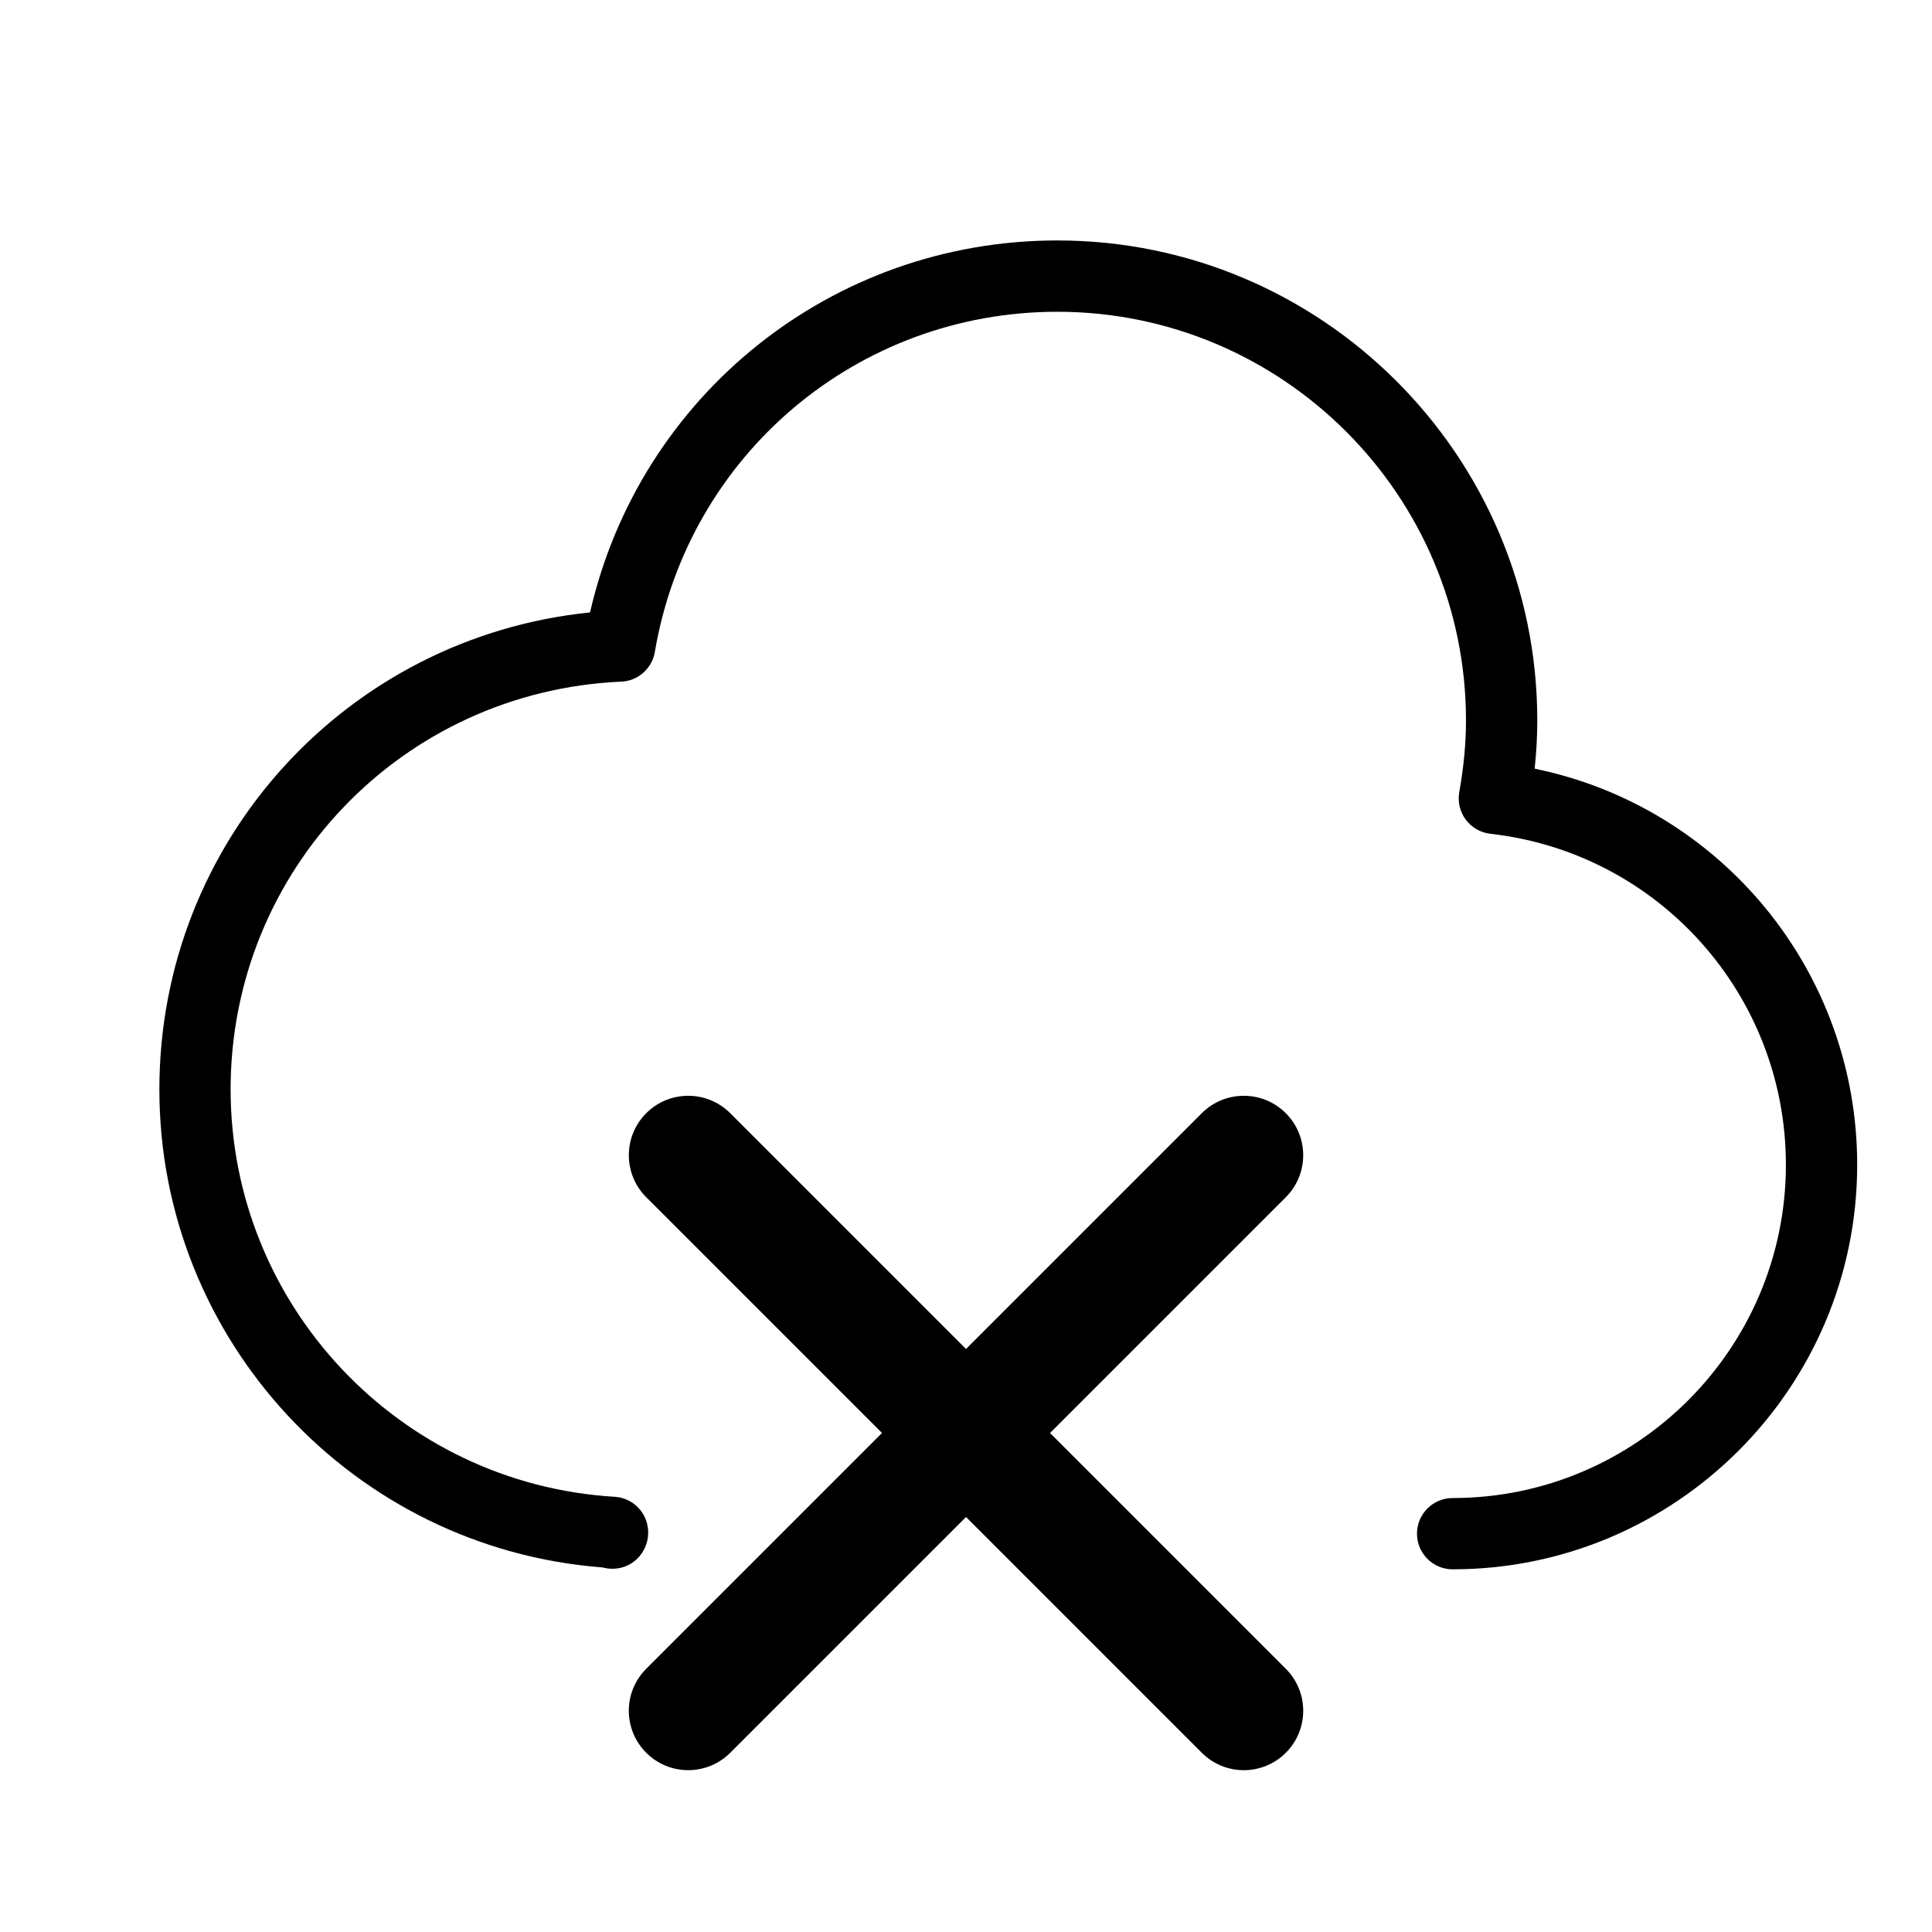
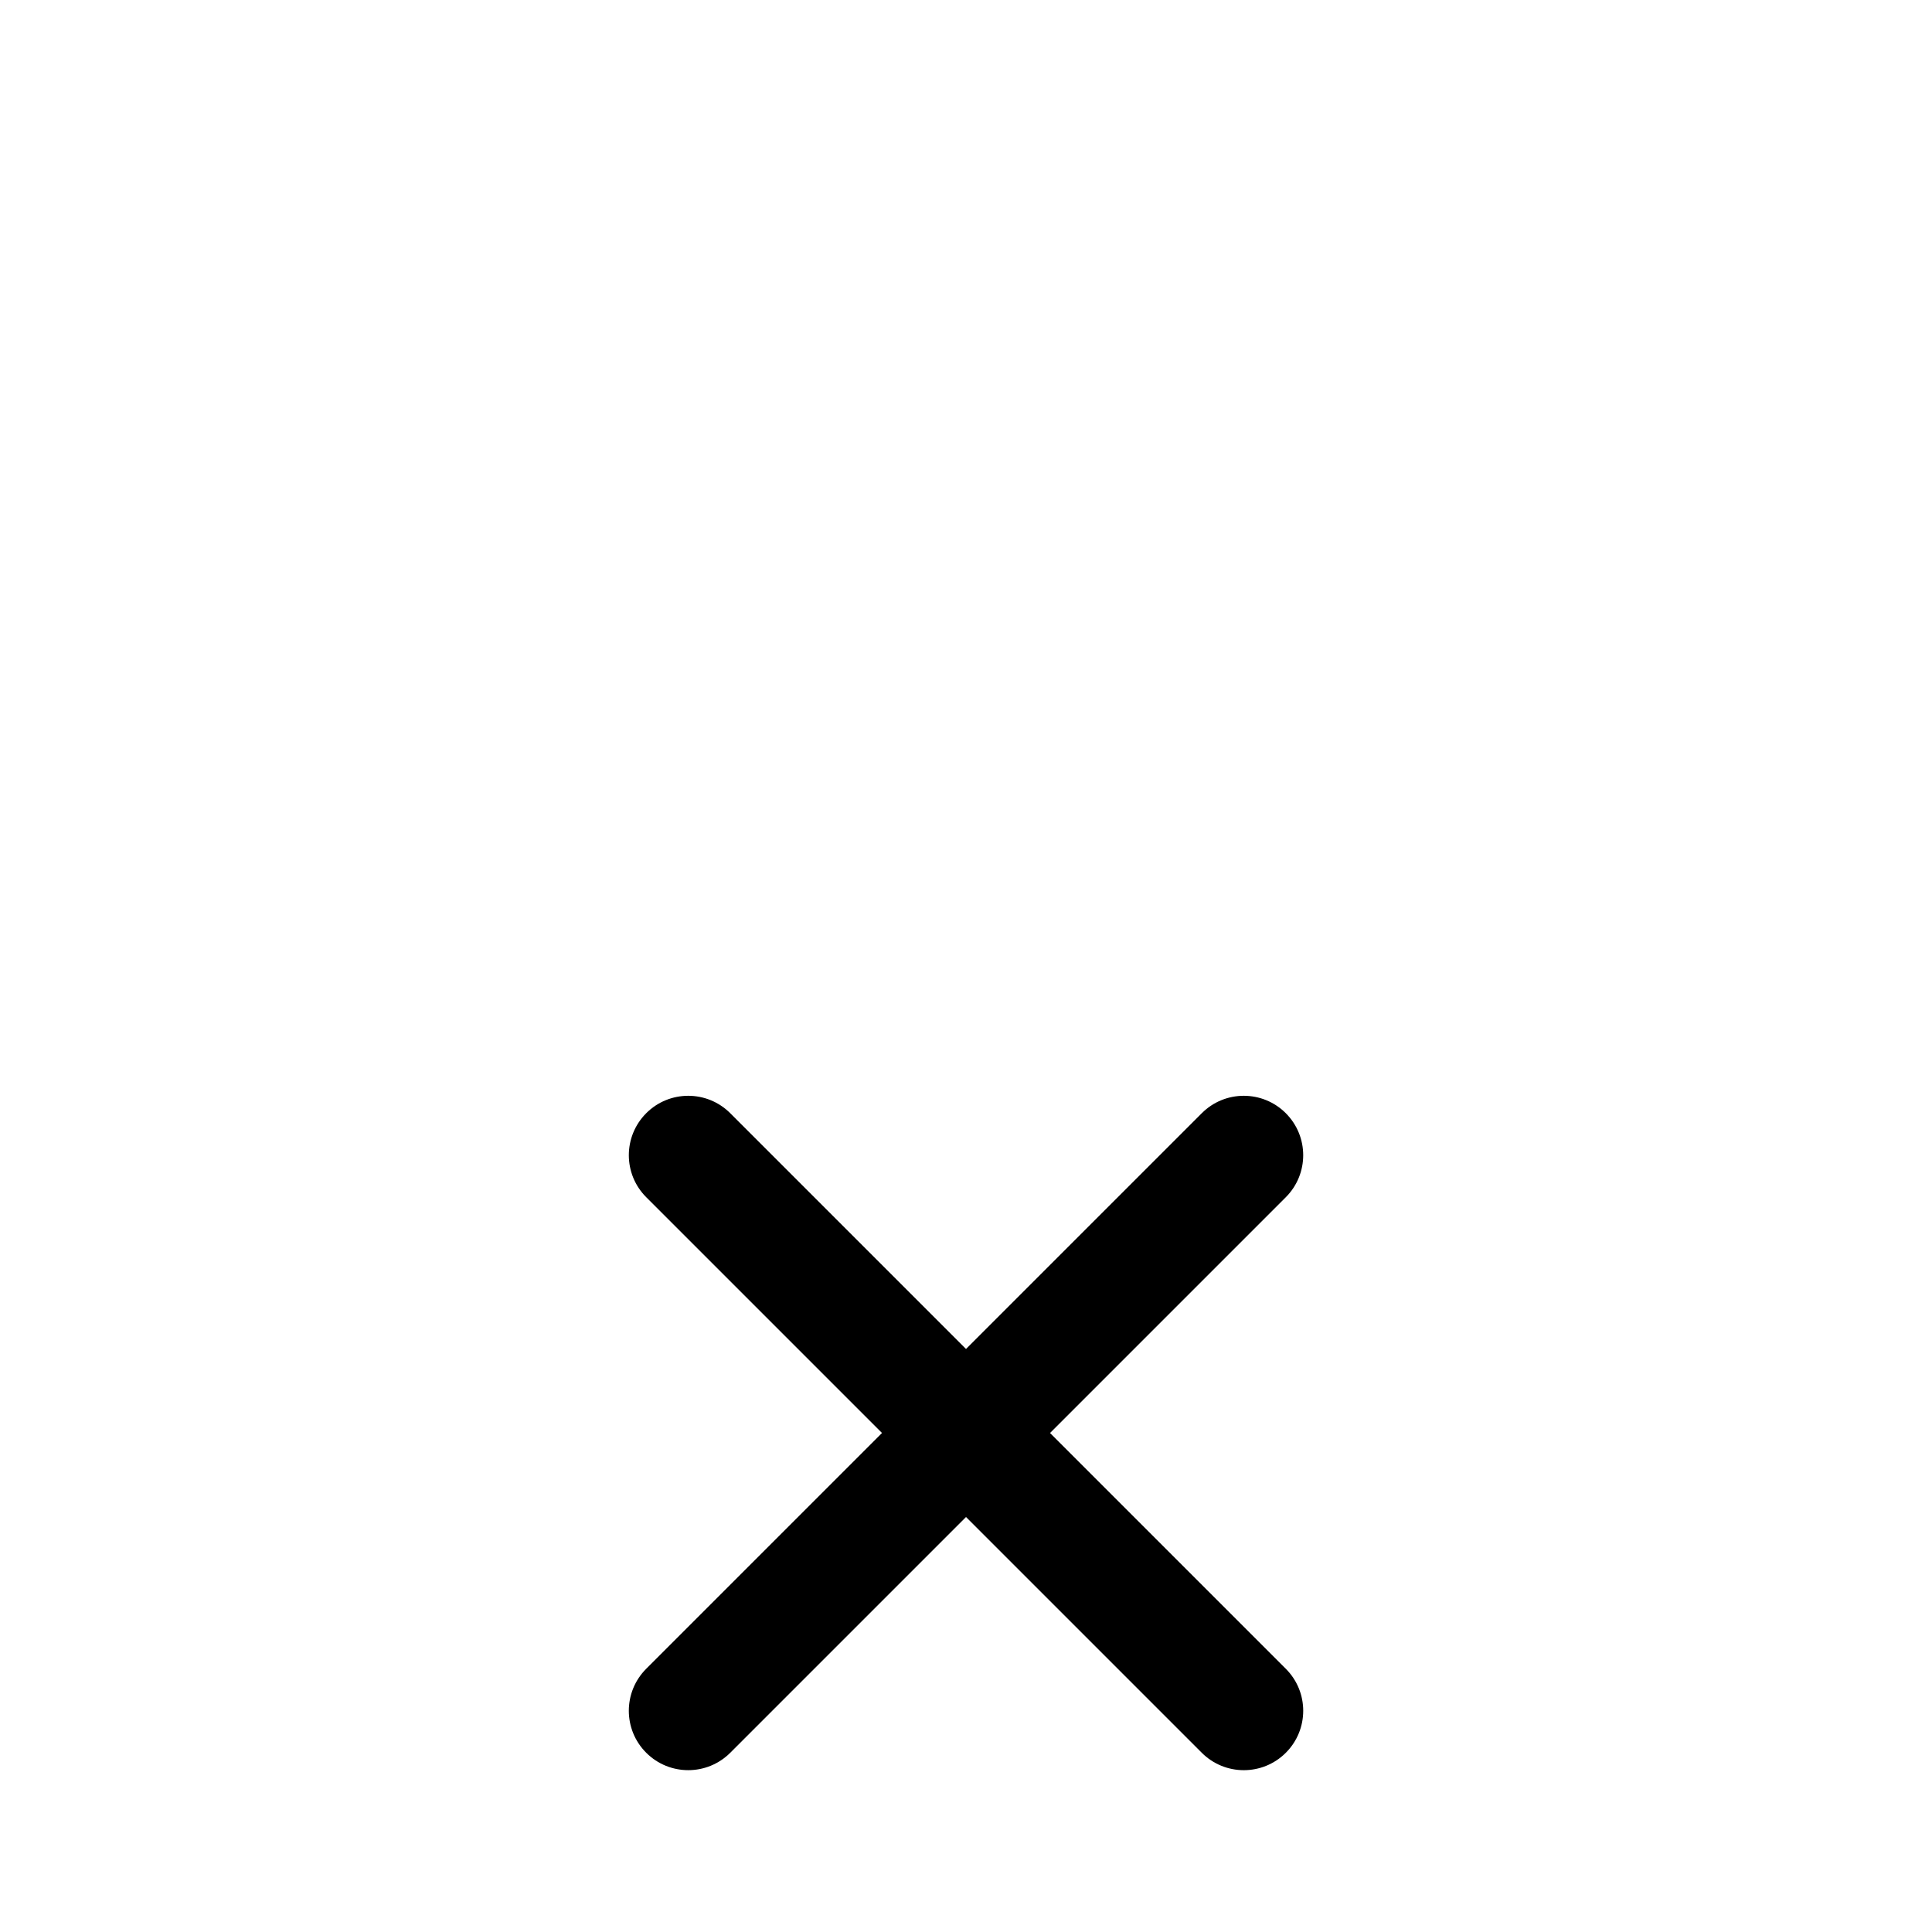
<svg xmlns="http://www.w3.org/2000/svg" fill="#000000" width="800px" height="800px" version="1.1" viewBox="144 144 512 512">
  <g>
    <path d="m484.75 439.01c-6.152-6.152-16.117-6.152-22.262 0l-62.484 62.484-62.484-62.484c-6.152-6.152-16.117-6.152-22.262 0-6.144 6.152-6.152 16.117 0 22.262l62.484 62.484-62.484 62.484c-6.152 6.152-6.152 16.117 0 22.262 3.074 3.074 7.106 4.609 11.133 4.609 4.031 0 8.055-1.535 11.133-4.609l62.48-62.48 62.484 62.484c3.074 3.074 7.106 4.609 11.133 4.609 4.031 0 8.055-1.535 11.133-4.609 6.152-6.152 6.152-16.117 0-22.262l-62.484-62.484 62.484-62.484c6.148-6.152 6.148-16.113-0.004-22.266z" />
-     <path d="m303.72 559.39c1.617 0.445 3.414 0.48 5.164-0.008 5.031-1.391 7.934-6.769 6.551-11.797-1.078-3.898-4.508-6.684-8.539-6.922-57.074-3.414-101.78-50.84-101.78-107.97 0-58.047 45.469-105.5 103.52-108.05 4.453-0.195 8.16-3.477 8.906-7.867 8.824-52.246 53.676-90.156 106.66-90.156 59.719 0 108.3 48.586 108.3 108.3 0 6.047-0.586 12.254-1.777 19-0.461 2.57 0.164 5.215 1.727 7.305 1.562 2.09 3.918 3.445 6.512 3.734 44.645 5.039 78.316 42.75 78.316 87.719 0 48.699-39.617 88.316-88.316 88.316-5.215 0-9.445 4.231-9.445 9.445s4.231 9.445 9.445 9.445c59.121 0 107.21-48.094 107.21-107.21 0-51.312-36.117-94.848-85.477-104.97 0.465-4.359 0.699-8.598 0.699-12.785 0-70.145-57.062-127.2-127.2-127.2-59.719 0-110.66 41.027-123.83 98.578-64.582 6.562-114.13 60.711-114.13 126.39-0.008 66.43 51.438 121.69 117.49 126.7z" />
  </g>
</svg>